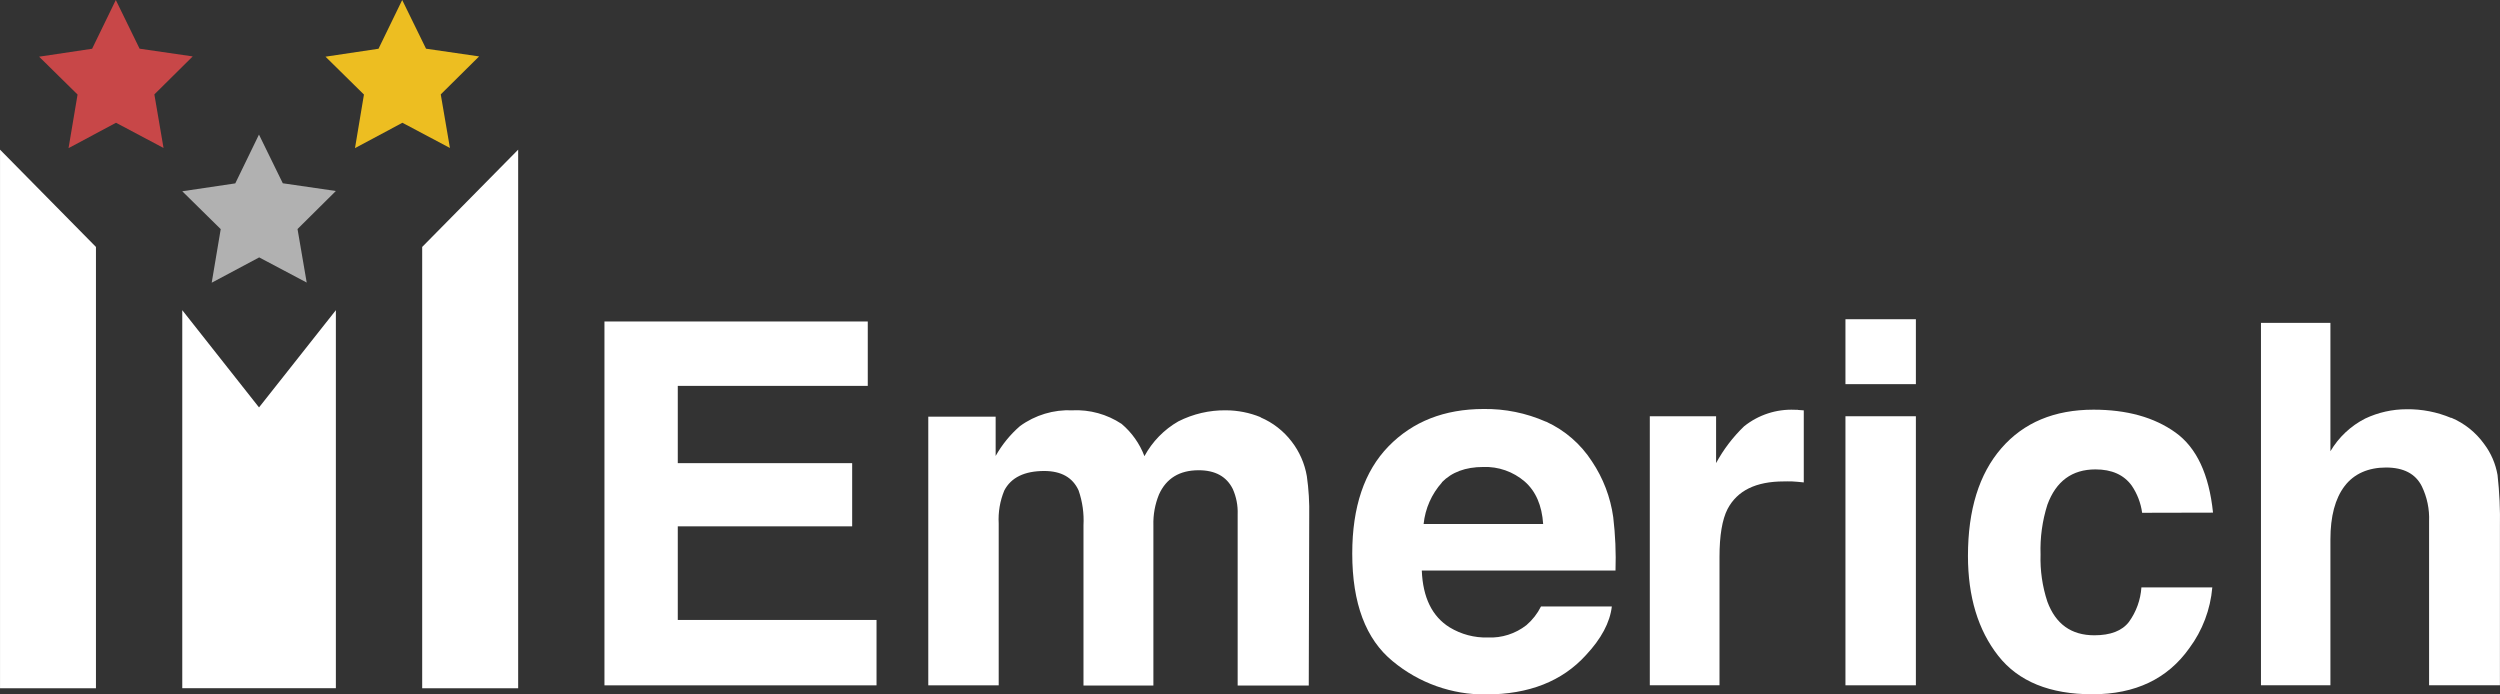
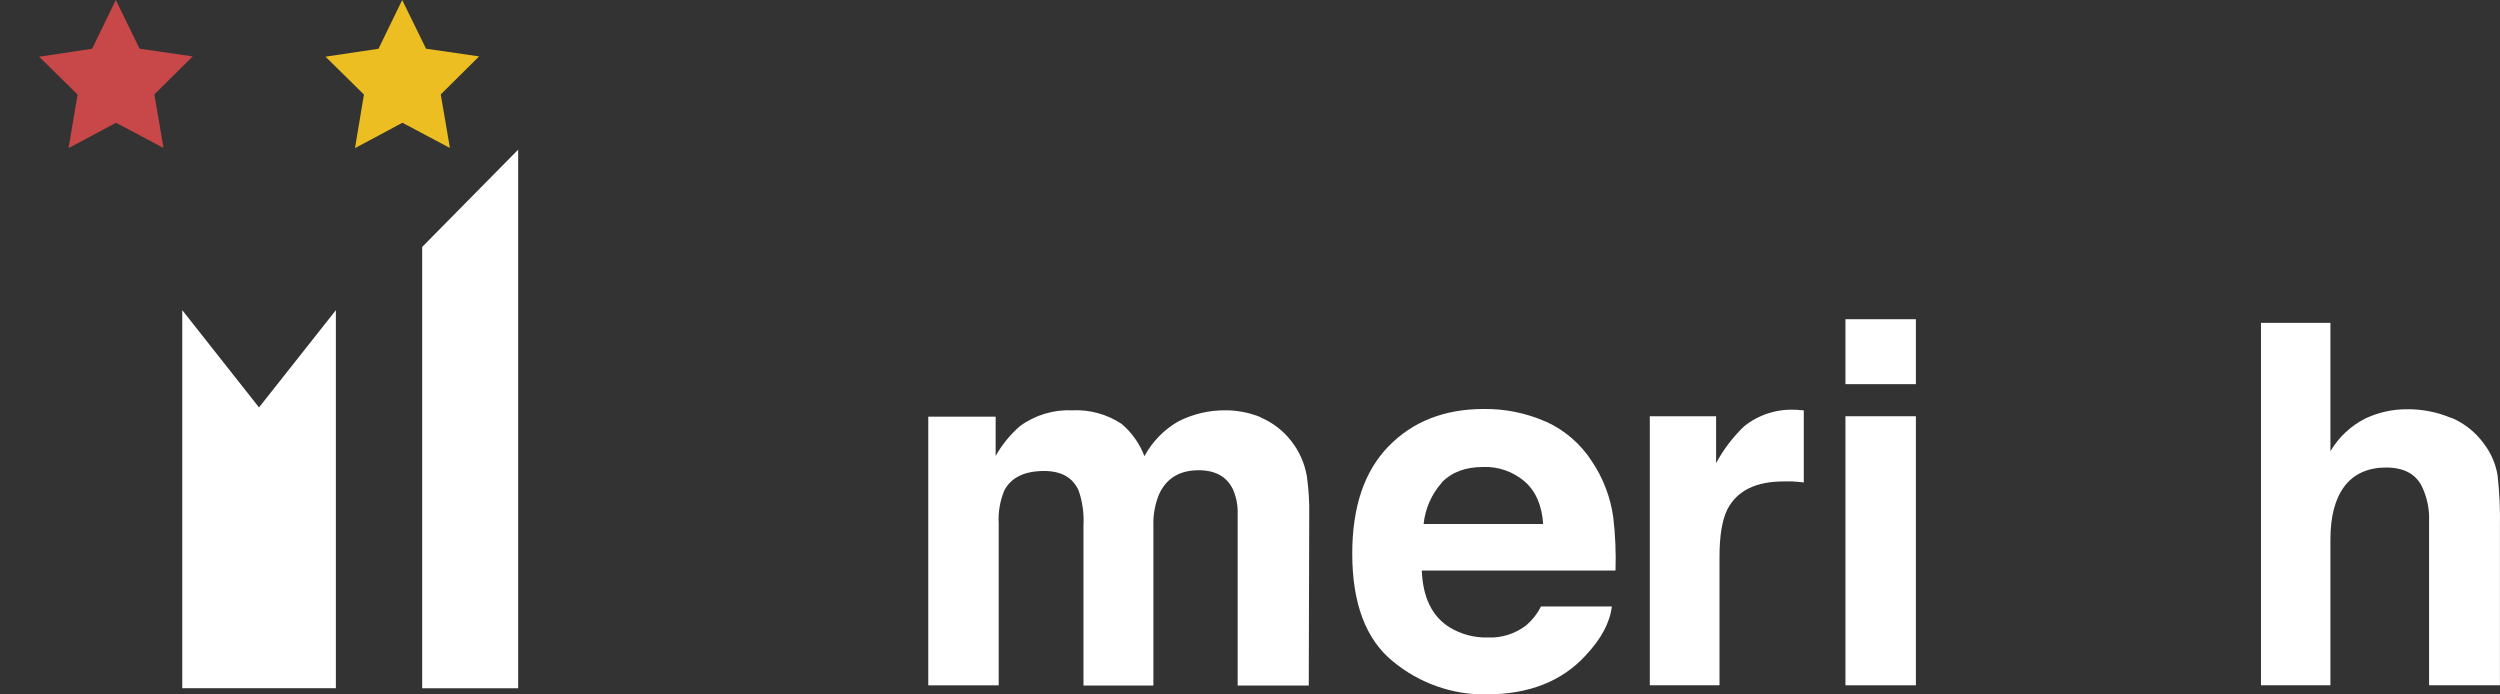
<svg xmlns="http://www.w3.org/2000/svg" width="216" height="60" viewBox="0 0 216 60" fill="none">
  <rect x="0" y="0" width="216" height="60" fill="#333333" stroke="none" />
  <path d="M108.917 36.064C109.976 36.514 110.902 37.235 111.604 38.156C112.275 39.027 112.725 40.053 112.911 41.142C113.073 42.278 113.142 43.426 113.117 44.573L113.077 59.228H106.934V44.428C106.962 43.679 106.817 42.933 106.513 42.25C105.976 41.169 104.994 40.629 103.567 40.629C101.91 40.629 100.767 41.327 100.137 42.722C99.792 43.565 99.627 44.473 99.653 45.386V59.228H93.613V45.386C93.668 44.364 93.525 43.342 93.192 42.377C92.685 41.257 91.695 40.696 90.224 40.693C88.513 40.693 87.358 41.256 86.772 42.377C86.398 43.28 86.233 44.258 86.288 45.236V59.21H80.203V36H86.024V39.395C86.573 38.417 87.285 37.544 88.128 36.813C89.442 35.857 91.035 35.378 92.651 35.451C94.155 35.379 95.643 35.788 96.904 36.622C97.786 37.367 98.466 38.327 98.879 39.413C99.56 38.155 100.574 37.114 101.807 36.408C103.086 35.759 104.5 35.43 105.931 35.451C106.955 35.455 107.968 35.657 108.917 36.045" fill="white" />
  <path d="M133.589 36.435C135.207 37.175 136.582 38.369 137.551 39.875C138.516 41.315 139.143 42.959 139.383 44.681C139.565 46.213 139.631 47.756 139.58 49.297H122.843C122.935 51.63 123.737 53.265 125.247 54.203C126.244 54.808 127.39 55.113 128.552 55.079C129.751 55.133 130.931 54.755 131.883 54.013C132.404 53.566 132.832 53.018 133.141 52.401H139.262C139.101 53.781 138.354 55.182 137.023 56.604C134.969 58.864 132.093 59.996 128.395 59.999C125.46 60.033 122.607 59.019 120.335 57.135C118.001 55.229 116.834 52.126 116.834 47.827C116.834 43.796 117.879 40.709 119.968 38.563C122.058 36.418 124.793 35.343 128.175 35.337C130.022 35.31 131.854 35.681 133.548 36.426M124.593 41.677C123.696 42.673 123.138 43.934 123 45.276H133.329C133.222 43.666 132.69 42.442 131.735 41.604C130.737 40.748 129.46 40.299 128.153 40.347C126.613 40.347 125.422 40.801 124.571 41.677" fill="white" />
  <path d="M155.331 35.418L155.846 35.455V41.681C155.47 41.641 155.134 41.609 154.838 41.595C154.543 41.582 154.305 41.595 154.126 41.595C151.708 41.595 150.097 42.389 149.259 43.983C148.797 44.89 148.565 46.27 148.565 48.122V59.209H142.543V35.963H148.27V40.011C148.909 38.832 149.725 37.761 150.688 36.834C151.93 35.84 153.485 35.332 155.067 35.404H155.349" fill="white" />
  <path d="M165.532 33.19H159.447V27.581H165.532V33.19ZM159.447 35.964H165.532V59.21H159.447V35.964Z" fill="white" />
-   <path d="M185.08 44.305C184.966 43.464 184.659 42.662 184.185 41.963C183.504 41.023 182.461 40.556 181.05 40.556C179.027 40.556 177.642 41.573 176.895 43.606C176.455 44.993 176.255 46.447 176.304 47.904C176.26 49.29 176.46 50.673 176.895 51.988C177.612 53.922 178.962 54.889 180.947 54.889C182.353 54.889 183.347 54.503 183.938 53.736C184.57 52.866 184.944 51.832 185.018 50.754H191.143C190.98 52.657 190.293 54.475 189.159 56C187.279 58.654 184.492 59.982 180.8 59.985C177.107 59.988 174.389 58.88 172.646 56.659C170.906 54.441 170.034 51.566 170.031 48.035C170.031 44.047 170.994 40.945 172.919 38.727C174.845 36.509 177.498 35.399 180.88 35.396C183.761 35.396 186.117 36.051 187.95 37.361C189.786 38.668 190.865 40.992 191.205 44.291L185.08 44.305Z" fill="white" />
  <path d="M211.794 36.095C212.928 36.572 213.91 37.357 214.632 38.364C215.224 39.15 215.62 40.068 215.788 41.042C215.955 42.533 216.024 44.034 215.994 45.535V59.209H209.873V45.049C209.917 44.001 209.702 42.959 209.246 42.017C208.704 40.933 207.67 40.393 206.152 40.393C204.634 40.393 203.385 40.928 202.57 42.004C201.755 43.079 201.348 44.614 201.348 46.606V59.209H195.348V27.894H201.348V38.986C202.065 37.775 203.107 36.796 204.352 36.163C205.474 35.633 206.696 35.359 207.934 35.359C209.252 35.341 210.559 35.596 211.776 36.108" fill="white" />
-   <path d="M29.019 16.502L24.434 15.835L22.375 11.628L20.328 15.844L15.748 16.525L19.07 19.797L18.291 24.426L22.393 22.239L26.499 24.413L25.706 19.788L29.019 16.502Z" fill="#B1B1B1" />
  <path d="M16.65 4.874L12.061 4.207L10.006 0L7.959 4.212L3.379 4.897L6.701 8.169L5.922 12.799L10.024 10.607L14.129 12.785L13.337 8.156L16.65 4.874Z" fill="#C84748" />
  <path d="M41.394 4.874L36.809 4.207L34.75 0L32.703 4.212L28.123 4.897L31.445 8.169L30.671 12.799L34.768 10.607L38.874 12.785L38.081 8.156L41.394 4.874Z" fill="#EDBE21" />
-   <path d="M8.29 21.335V59.464H0.002V12.93L8.29 21.335Z" fill="white" />
  <path d="M36.477 21.335V59.464H44.769V12.93L36.477 21.335Z" fill="white" />
  <path d="M29.019 26.8V59.46H15.748V26.8L22.379 35.201L29.019 26.8Z" fill="white" />
-   <path d="M74.975 33.34H58.56V40.016H73.627V45.476H58.56V53.564H75.732V59.214H52.225V27.776H74.975V33.34Z" fill="white" />
</svg>